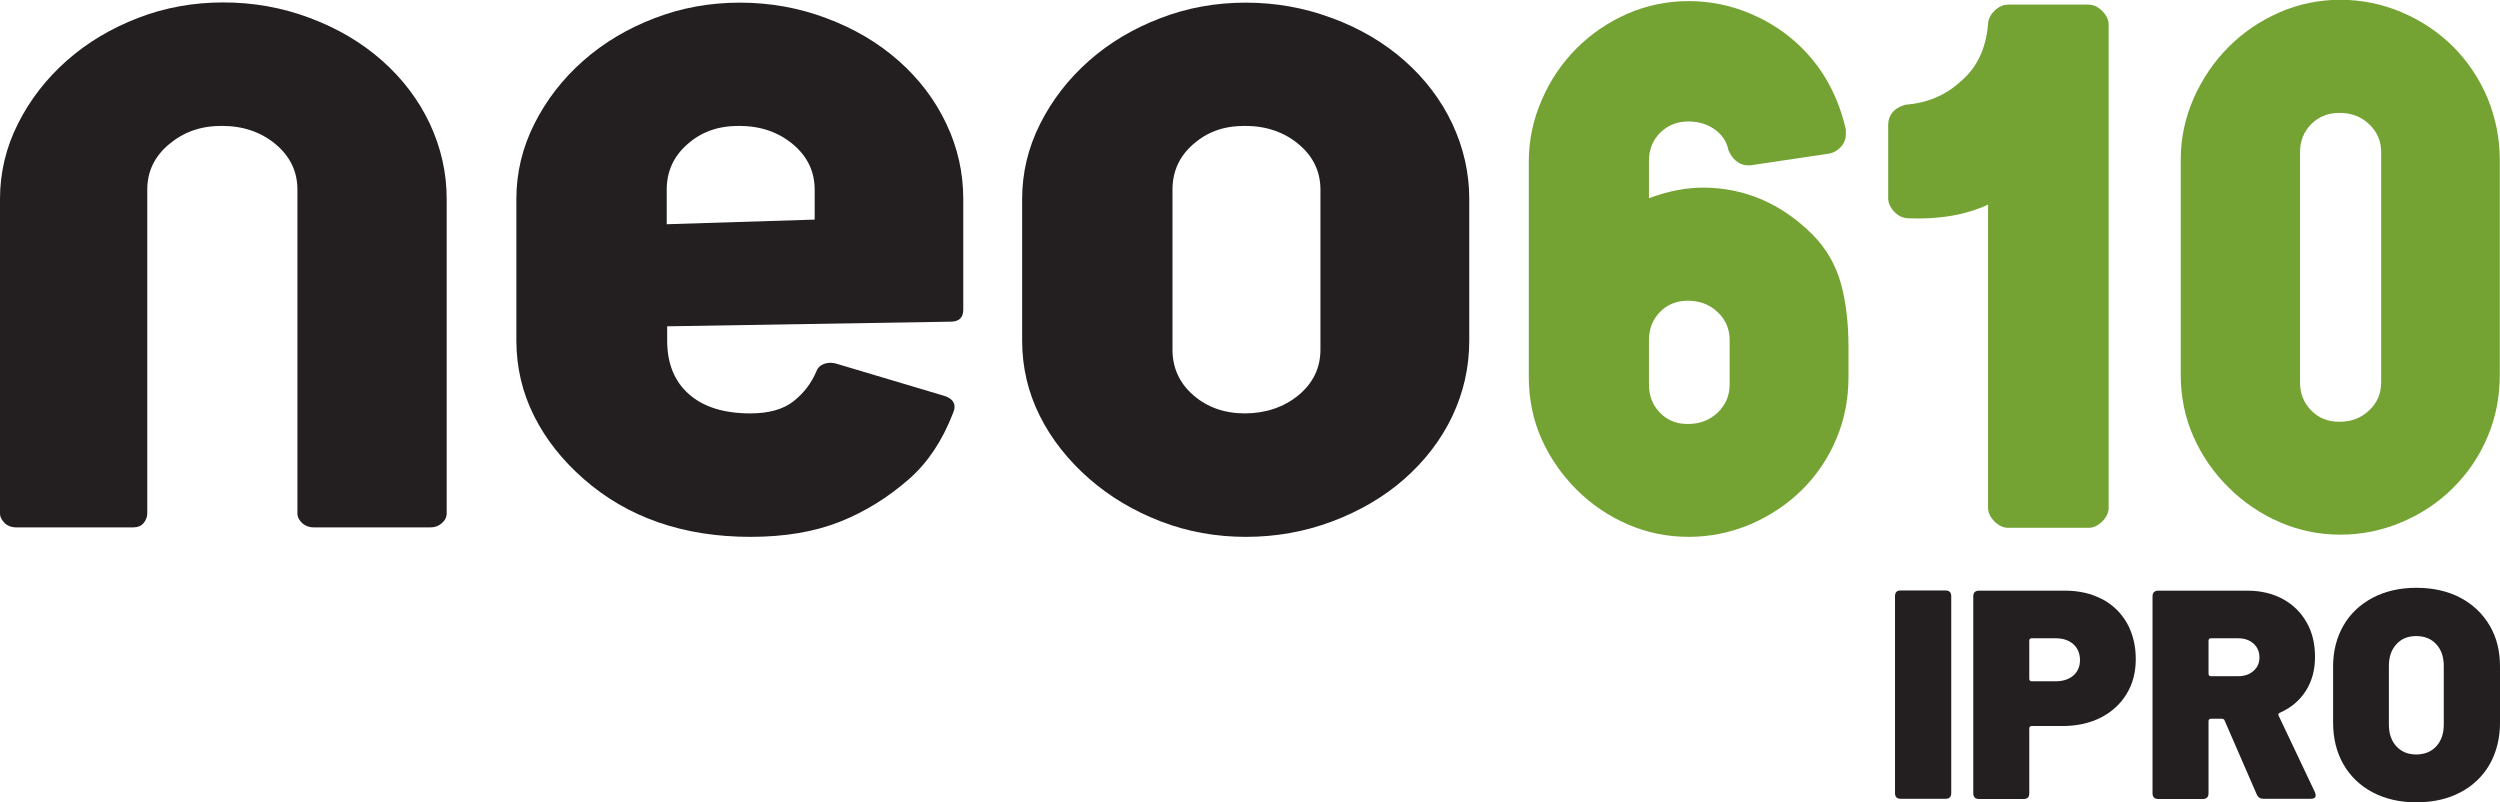
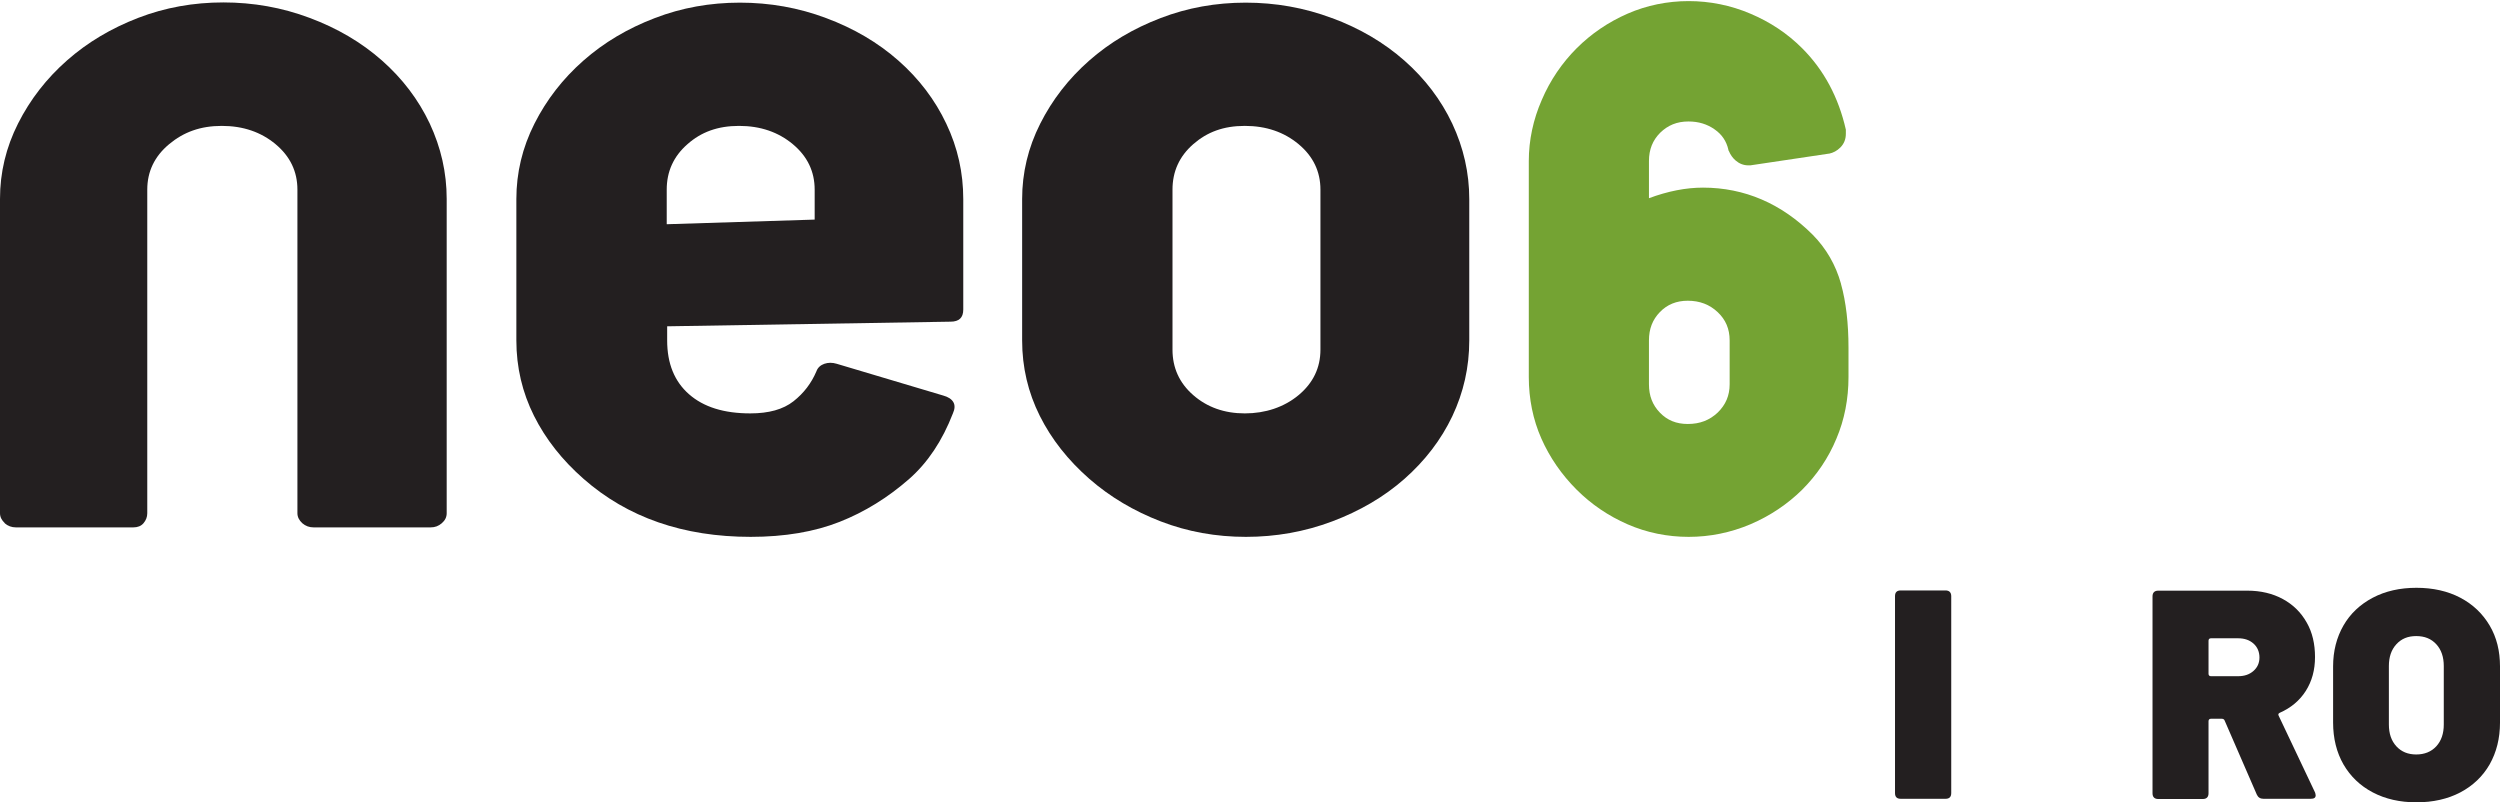
<svg xmlns="http://www.w3.org/2000/svg" version="1.1" viewBox="0 0 113.39 36.39">
  <defs>
    <style>
      .st0 {
        fill: #231f20;
      }

      .st1 {
        fill: #74a333;
      }

      .st2 {
        isolation: isolate;
      }

      .st3 {
        mix-blend-mode: multiply;
      }
    </style>
  </defs>
  <g class="st2">
    <g id="Layer_1">
      <g class="st3">
        <g>
          <path class="st0" d="M85.95,35.97v-8.93c0-.17.08-.26.26-.26h2.03c.17,0,.26.09.26.26v8.93c0,.17-.08.26-.26.26h-2.03c-.17,0-.26-.08-.26-.26" />
-           <path class="st0" d="M94.04,30.64c.2-.18.3-.41.3-.7s-.1-.54-.3-.72c-.2-.18-.47-.27-.8-.27h-1.09c-.07,0-.11.04-.11.11v1.73c0,.07.04.11.11.11h1.09c.33,0,.6-.09.8-.26M95.34,27.17c.49.26.86.62,1.13,1.09.26.47.4,1.01.4,1.63s-.14,1.13-.42,1.59c-.28.46-.67.81-1.17,1.07-.5.25-1.08.38-1.74.38h-1.39c-.07,0-.11.04-.11.11v2.94c0,.17-.08.26-.26.26h-2.02c-.17,0-.26-.09-.26-.26v-8.93c0-.17.09-.26.26-.26h3.9c.64,0,1.2.13,1.69.39" />
          <path class="st0" d="M100.17,29.06v1.5c0,.07.04.11.11.11h1.23c.29,0,.52-.08.7-.24.18-.16.27-.36.27-.61s-.09-.47-.27-.63c-.18-.16-.41-.24-.7-.24h-1.23c-.07,0-.11.04-.11.11M102.36,36.04l-1.46-3.36c-.02-.05-.06-.08-.13-.08h-.49c-.07,0-.11.04-.11.11v3.27c0,.17-.09.26-.26.26h-2.02c-.17,0-.26-.09-.26-.26v-8.93c0-.17.09-.26.26-.26h4.04c.61,0,1.15.13,1.61.38.46.25.82.6,1.08,1.06.26.45.38.98.38,1.57s-.14,1.1-.42,1.54c-.28.44-.68.77-1.18.99-.06.03-.08.07-.05.13l1.65,3.48s.03.08.03.13c0,.11-.07.16-.22.16h-2.15c-.14,0-.24-.06-.3-.19" />
          <path class="st0" d="M110.5,33.85c.23-.25.34-.58.34-.99v-2.65c0-.41-.11-.74-.34-.99-.23-.25-.53-.37-.91-.37s-.67.12-.9.37c-.23.25-.34.58-.34.99v2.65c0,.41.11.74.34.99.23.25.53.37.9.37s.68-.12.91-.37M107.62,35.94c-.57-.3-1.01-.72-1.33-1.27-.31-.54-.47-1.18-.47-1.9v-2.54c0-.7.16-1.32.47-1.86.31-.54.76-.96,1.33-1.26s1.23-.45,1.98-.45,1.42.15,1.99.45c.57.3,1.01.72,1.33,1.26.32.54.47,1.16.47,1.86v2.54c0,.72-.16,1.35-.47,1.9-.31.54-.76.97-1.33,1.27-.57.3-1.24.45-1.99.45s-1.41-.15-1.98-.45" />
          <path class="st0" d="M59.89,8.6c0-.82-.33-1.51-.99-2.06-.66-.55-1.47-.83-2.44-.83s-1.71.28-2.34.83c-.63.55-.94,1.24-.94,2.06v7.26c0,.82.31,1.51.94,2.06.63.55,1.41.83,2.34.83s1.78-.28,2.44-.83c.66-.55.99-1.24.99-2.06v-7.26ZM60.42.82c1.26.47,2.35,1.11,3.28,1.93.93.82,1.66,1.78,2.17,2.86.51,1.09.77,2.23.77,3.42v6.41c0,1.22-.26,2.36-.77,3.44-.51,1.07-1.24,2.02-2.17,2.84-.93.82-2.03,1.46-3.28,1.93s-2.56.7-3.91.7-2.64-.23-3.86-.7c-1.22-.47-2.3-1.11-3.24-1.93-.97-.85-1.72-1.8-2.25-2.86-.53-1.06-.8-2.2-.8-3.42v-6.41c0-1.19.27-2.33.82-3.42.55-1.09,1.29-2.04,2.22-2.86.93-.82,2.01-1.46,3.24-1.93,1.22-.47,2.51-.7,3.86-.7s2.66.23,3.91.7" />
          <path class="st0" d="M.22,23.73c-.14-.13-.22-.28-.22-.45v-14.26c0-1.19.27-2.33.82-3.42.55-1.09,1.29-2.04,2.22-2.86.93-.82,2.01-1.46,3.23-1.93,1.22-.47,2.51-.7,3.86-.7s2.66.23,3.91.7c1.26.47,2.35,1.11,3.28,1.93.93.82,1.66,1.78,2.17,2.86.51,1.09.77,2.23.77,3.42v14.26c0,.17-.07.32-.22.45s-.31.19-.51.19h-5.31c-.19,0-.36-.06-.51-.19-.14-.13-.22-.28-.22-.45v-14.68c0-.82-.33-1.51-.99-2.06-.66-.55-1.47-.83-2.44-.83s-1.73.28-2.39.83c-.66.55-.99,1.24-.99,2.06v14.68c0,.17-.06.32-.17.45s-.27.19-.46.19H.72c-.19,0-.36-.06-.51-.19" />
          <path class="st0" d="M36.95,9.96v-1.36c0-.82-.33-1.51-.99-2.06-.66-.55-1.47-.83-2.44-.83s-1.72.28-2.34.83c-.63.55-.94,1.24-.94,2.06v1.57l6.71-.21ZM23.42,9.03c0-1.19.27-2.33.82-3.42.55-1.09,1.29-2.04,2.22-2.86.93-.82,2.01-1.46,3.24-1.93,1.22-.47,2.51-.7,3.86-.7s2.66.23,3.91.7c1.26.47,2.35,1.11,3.28,1.93.93.82,1.66,1.78,2.17,2.86.52,1.09.77,2.23.77,3.42v5.01c0,.37-.19.55-.58.55l-12.85.21v.64c0,1.05.33,1.86.99,2.44.66.58,1.58.87,2.78.87.84,0,1.49-.18,1.96-.55.47-.37.81-.82,1.04-1.36.06-.17.19-.28.36-.34.18-.06.36-.06.56,0l4.83,1.44c.22.06.38.16.46.3.08.14.07.31-.02.51-.48,1.24-1.14,2.23-1.98,2.97-.97.85-2.02,1.5-3.16,1.95-1.14.45-2.49.68-4.03.68-3.06,0-5.59-.88-7.58-2.63-.97-.85-1.72-1.8-2.25-2.86-.53-1.06-.8-2.2-.8-3.42v-6.41Z" />
-           <path class="st1" d="M106.11,5.12c.54,0,.99.17,1.35.52.36.34.54.76.54,1.27v10.43c0,.51-.18.93-.54,1.27-.37.35-.81.52-1.35.52s-.94-.17-1.28-.51c-.34-.35-.51-.76-.51-1.28V6.91c0-.52.17-.94.51-1.28.34-.34.76-.51,1.28-.51M112.83,4.46c-.37-.88-.89-1.66-1.55-2.33-.66-.66-1.45-1.19-2.34-1.57-.89-.38-1.83-.57-2.79-.57s-1.89.19-2.76.57c-.87.38-1.64.9-2.31,1.57-.66.66-1.19,1.44-1.58,2.32-.39.88-.59,1.82-.59,2.78v9.78c0,.98.19,1.92.57,2.78.38.86.91,1.64,1.6,2.32.66.66,1.44,1.19,2.31,1.57.87.38,1.8.57,2.76.57s1.9-.19,2.79-.57c.89-.38,1.68-.9,2.34-1.57.66-.66,1.19-1.44,1.55-2.31.37-.87.55-1.81.55-2.79V7.24c0-.96-.19-1.89-.55-2.78" />
          <path class="st1" d="M76.55,13.64c.54,0,.99.17,1.36.52.36.34.54.76.54,1.28v1.99c0,.51-.18.93-.54,1.28-.37.35-.81.52-1.36.52-.52,0-.93-.17-1.26-.51-.34-.35-.5-.77-.5-1.29v-1.99c0-.52.16-.94.5-1.29.33-.34.75-.51,1.26-.51M83.5,12.87c-.24-.86-.67-1.6-1.28-2.22-1.42-1.42-3.1-2.14-4.98-2.14-.77,0-1.59.16-2.45.48v-1.69c0-.52.17-.94.51-1.28.35-.34.76-.51,1.28-.51.46,0,.85.12,1.19.36.33.23.53.53.62.91v.03s.02.03.02.03c.07.17.17.32.31.44.16.14.36.22.57.22h.1l3.55-.53h.02c.19-.04.36-.13.51-.28.17-.17.25-.38.25-.62v-.19c-.33-1.46-.99-2.7-1.98-3.69-.67-.67-1.45-1.19-2.35-1.57-.89-.38-1.84-.57-2.8-.57s-1.9.19-2.77.57c-.87.38-1.65.91-2.31,1.57-.66.66-1.2,1.45-1.58,2.34-.39.89-.59,1.83-.59,2.77v9.8c0,.99.19,1.93.57,2.79.38.86.92,1.64,1.6,2.32.66.66,1.44,1.19,2.31,1.57.87.38,1.81.57,2.77.57s1.9-.19,2.8-.57c.89-.38,1.68-.91,2.35-1.57.66-.66,1.19-1.44,1.55-2.31.37-.87.55-1.81.55-2.8v-1.33c0-1.09-.11-2.07-.34-2.89Z" />
-           <path class="st1" d="M95.34.49c-.19-.19-.4-.28-.62-.28h-3.65c-.22,0-.43.1-.62.29-.18.18-.28.39-.28.6-.1,1.13-.51,1.98-1.26,2.61h0c-.7.63-1.51.96-2.47,1.04h-.04s-.04.02-.04.02c-.46.14-.72.46-.72.89v3.33c0,.22.1.43.28.62.19.19.39.28.61.29,1.41.06,2.63-.15,3.64-.62v13.75c0,.22.1.43.29.62.19.19.4.29.62.29h3.65c.22,0,.43-.1.62-.29.19-.19.29-.4.29-.62V1.12c0-.22-.1-.43-.29-.62h0Z" />
        </g>
      </g>
    </g>
  </g>
</svg>